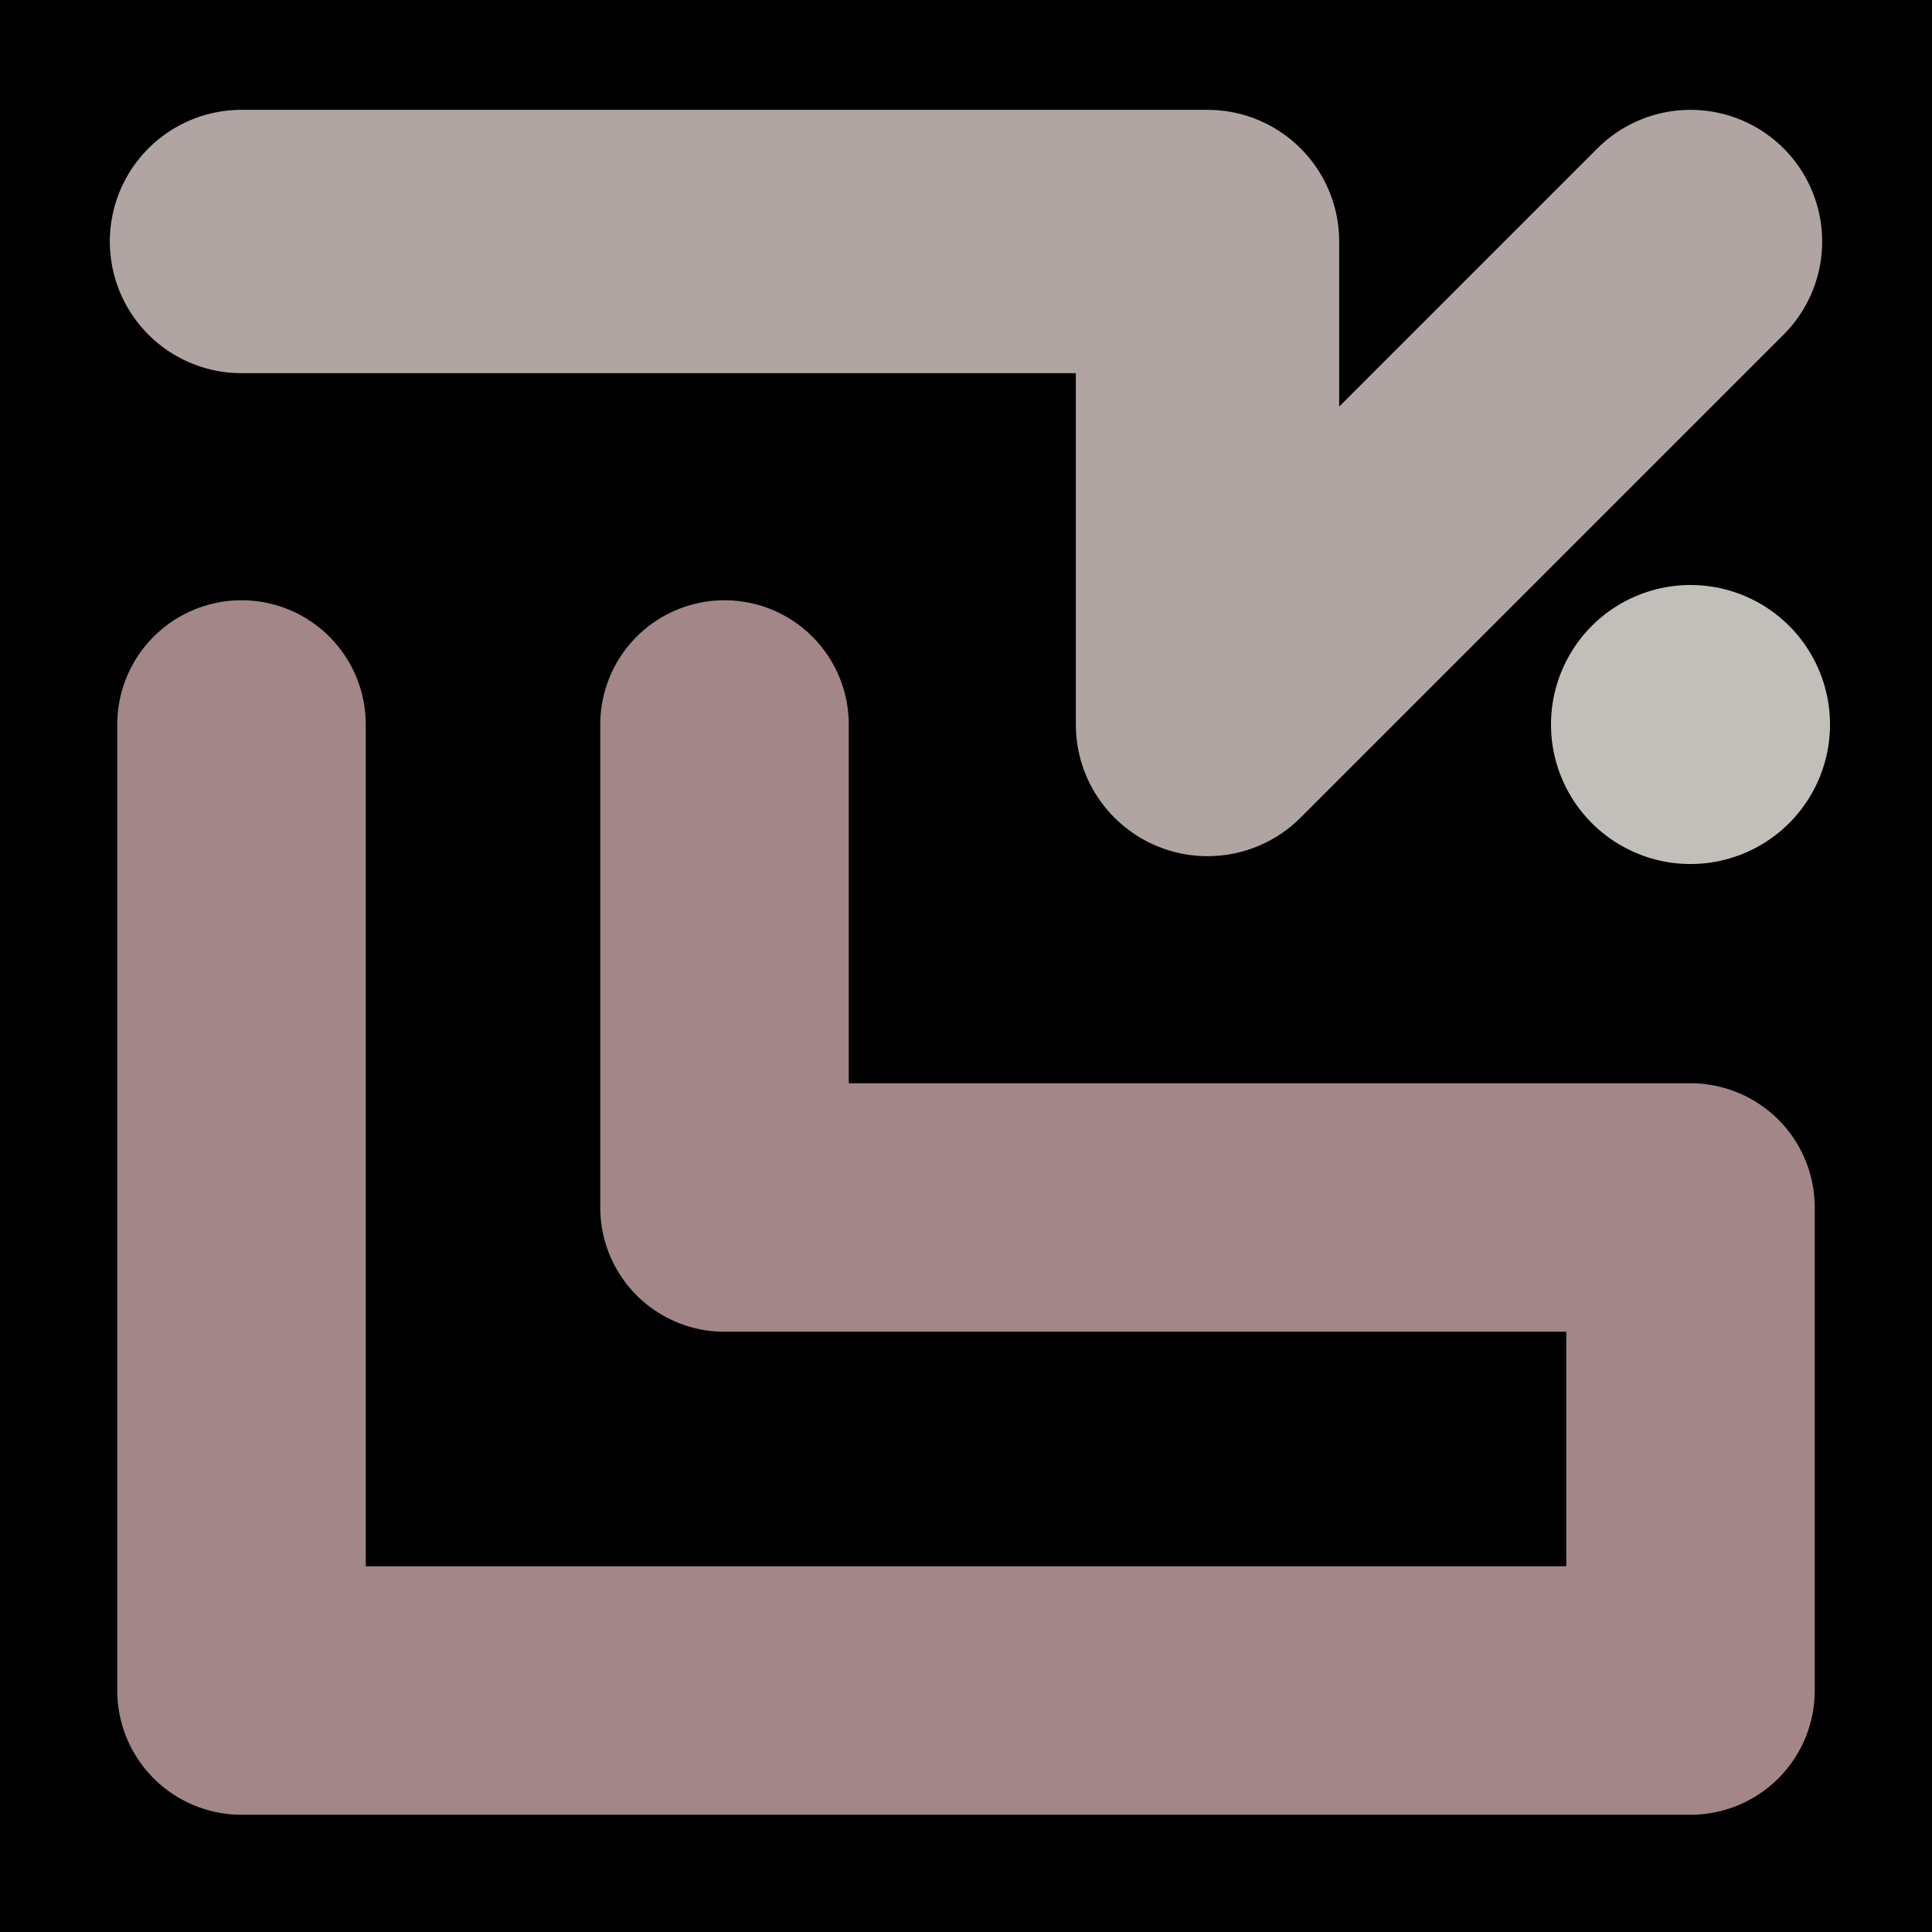
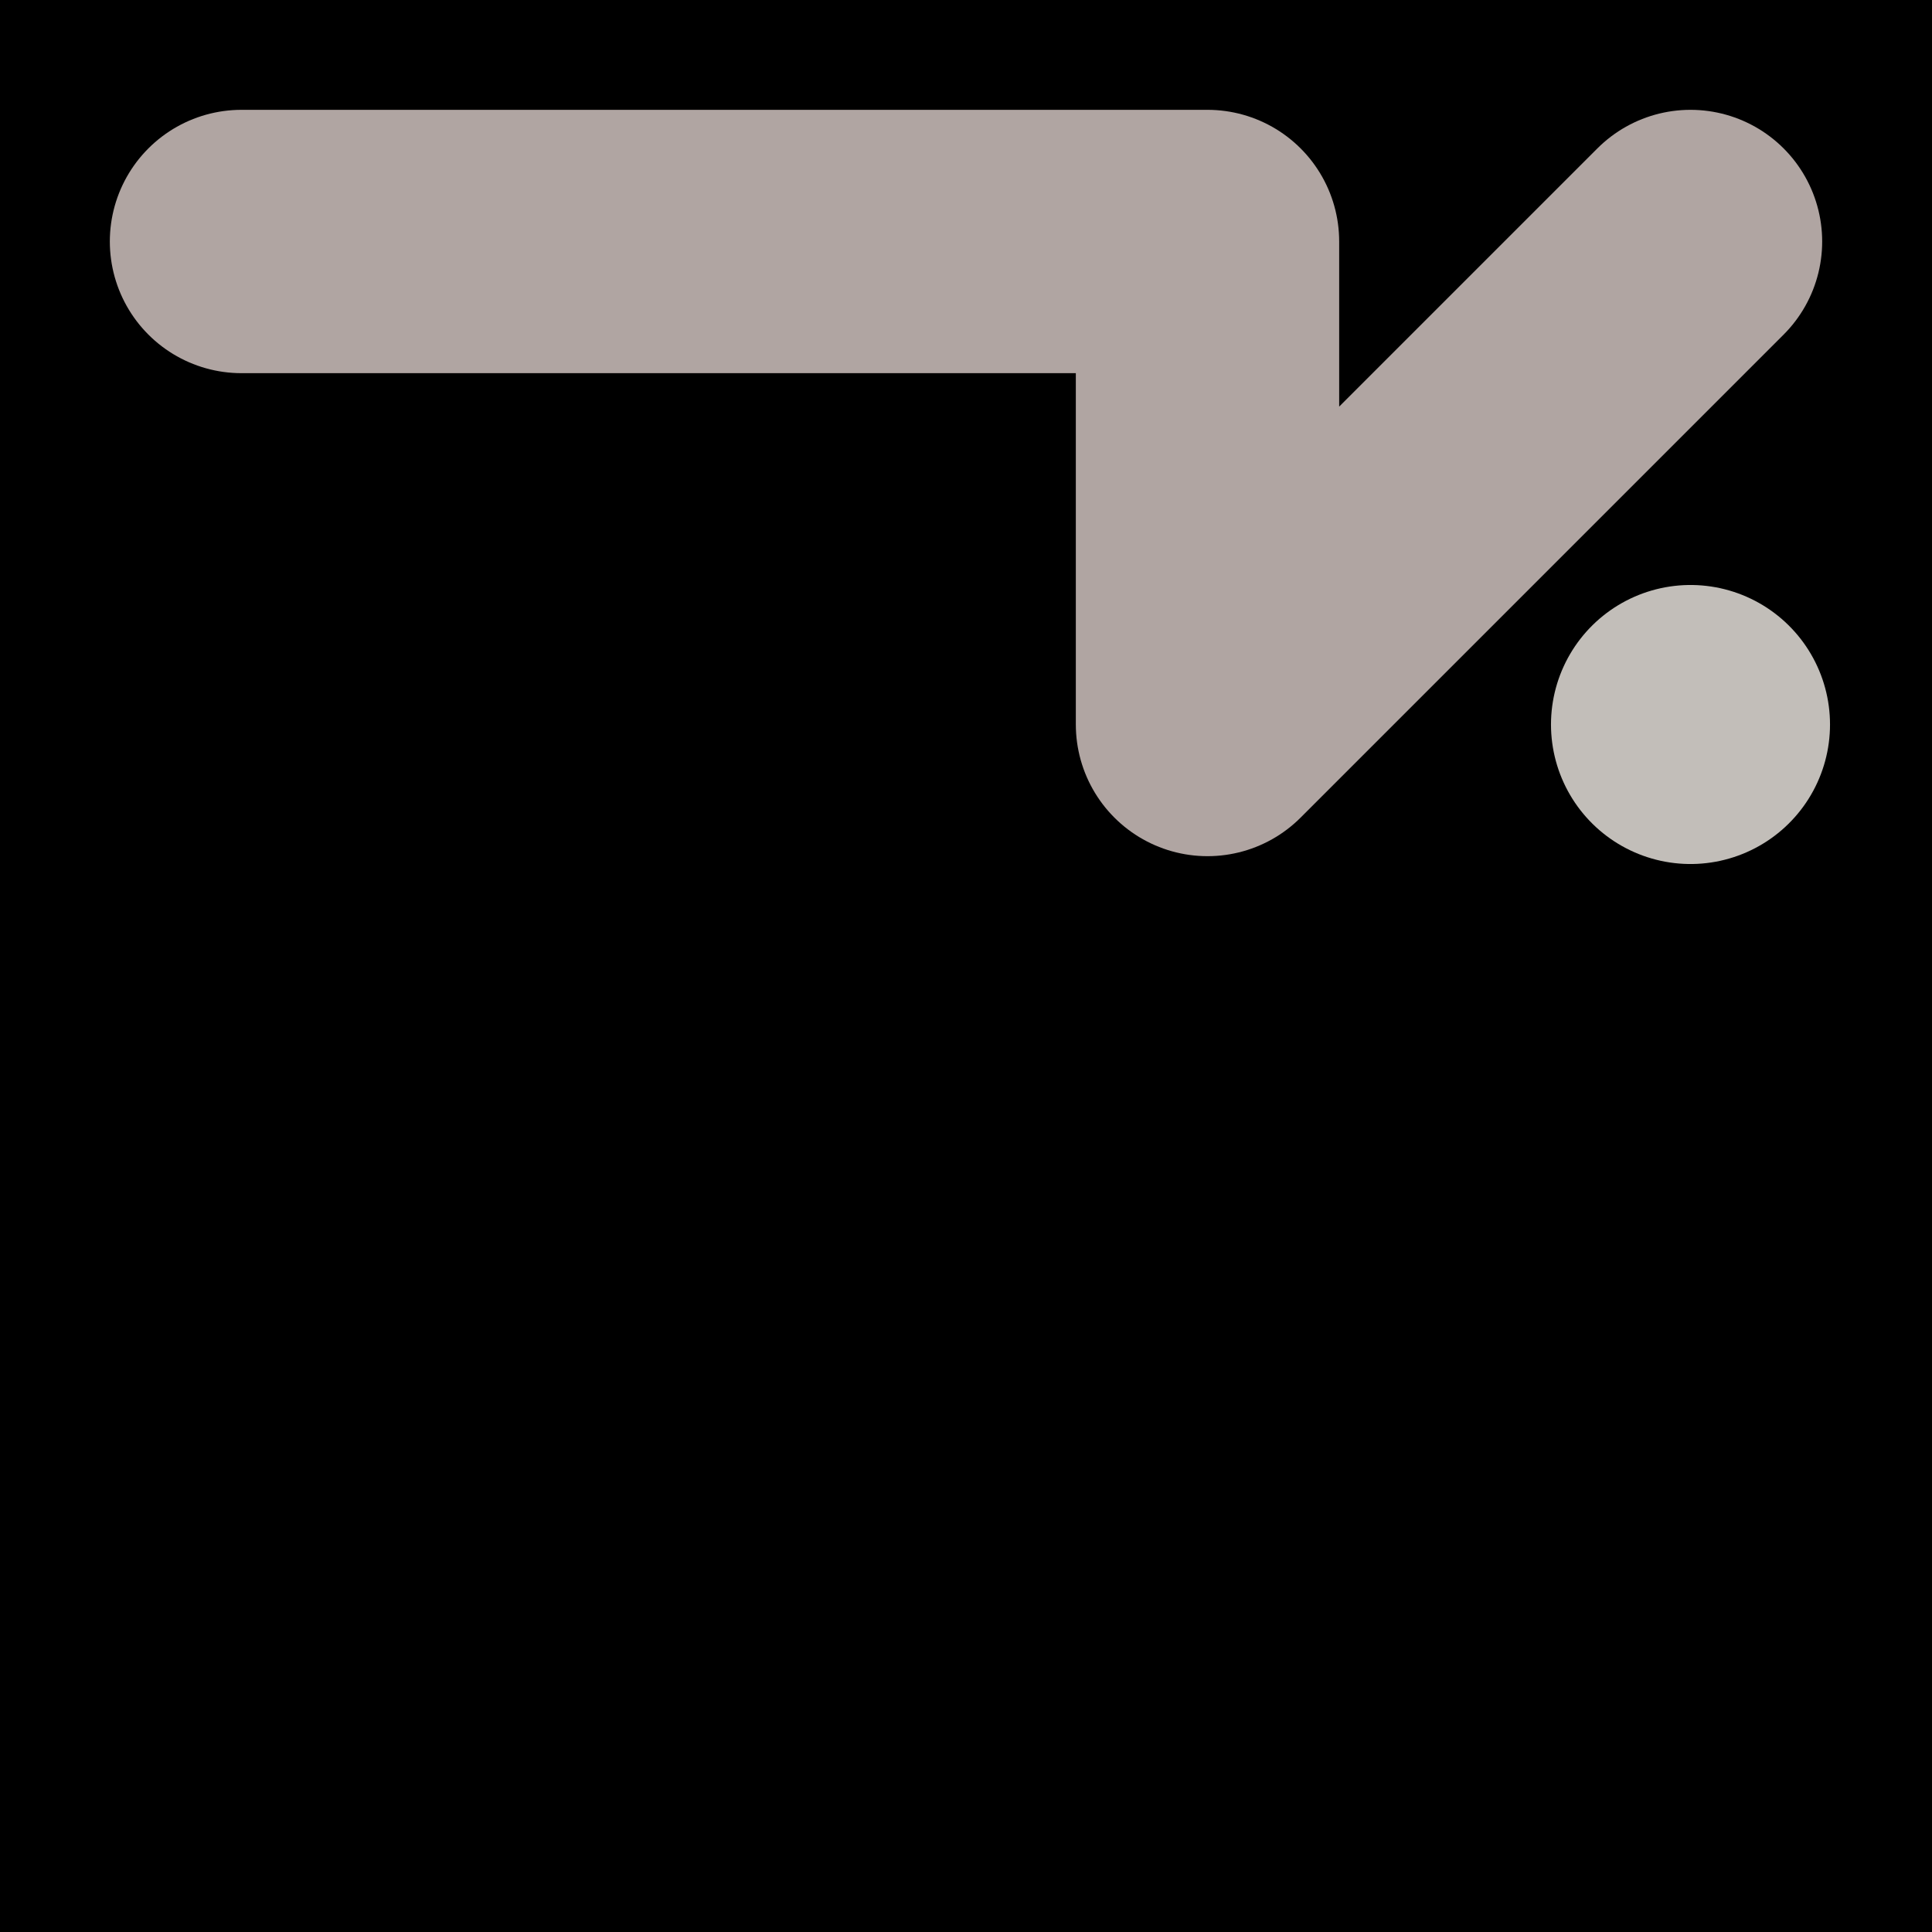
<svg xmlns="http://www.w3.org/2000/svg" viewBox="0 0 1024 1024">
  <defs>
    <clipPath id="a">
      <path d="M0 0h1024v1024H0z" style="stroke-width:0;fill:none" />
    </clipPath>
  </defs>
  <g style="clip-path:url(#a)">
    <path d="M0 0h1024v1024H0z" style="stroke-width:0" />
    <path d="M128 128h512v256l256-256" style="stroke:#b0a5a2;stroke-width:139.58px;stroke-linecap:round;stroke-linejoin:round;fill:none" />
-     <path d="M384 384h0v256h512v256H128V384" style="stroke-linecap:round;stroke-linejoin:round;stroke:#a28688;stroke-width:131.72px;fill:none" />
    <path d="M896 384h0" style="stroke:#c2beb9;stroke-width:147.89px;stroke-linecap:round;stroke-linejoin:round;fill:none" />
  </g>
</svg>